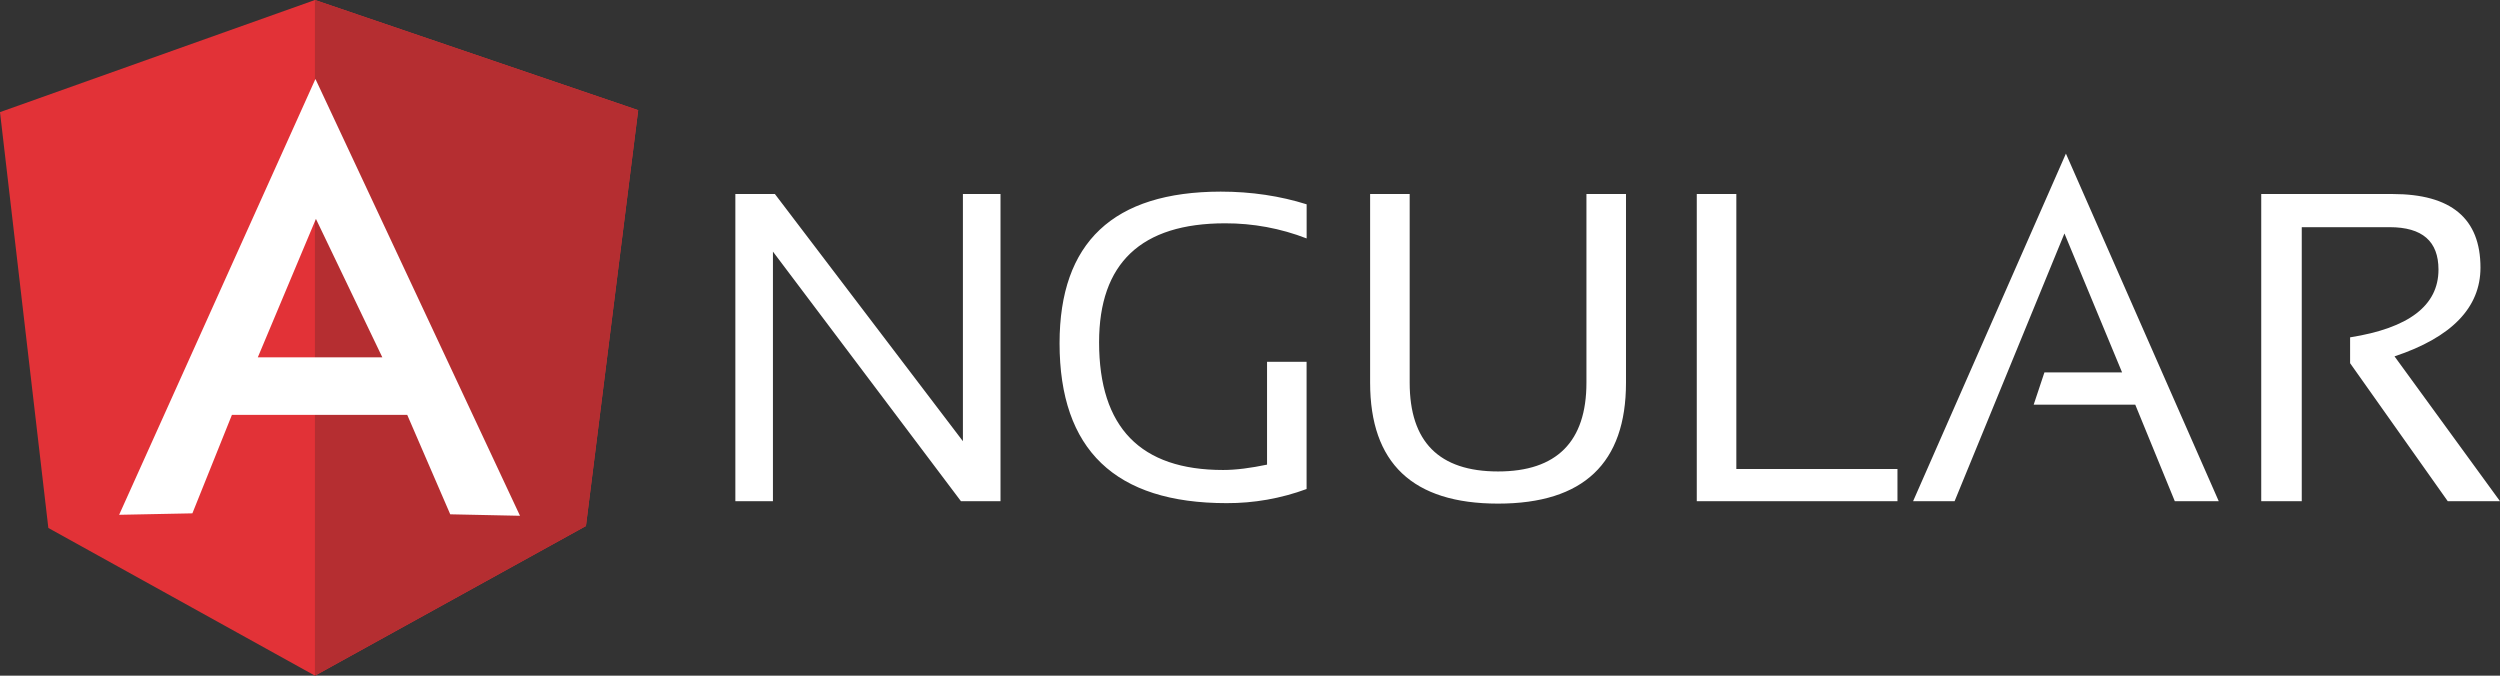
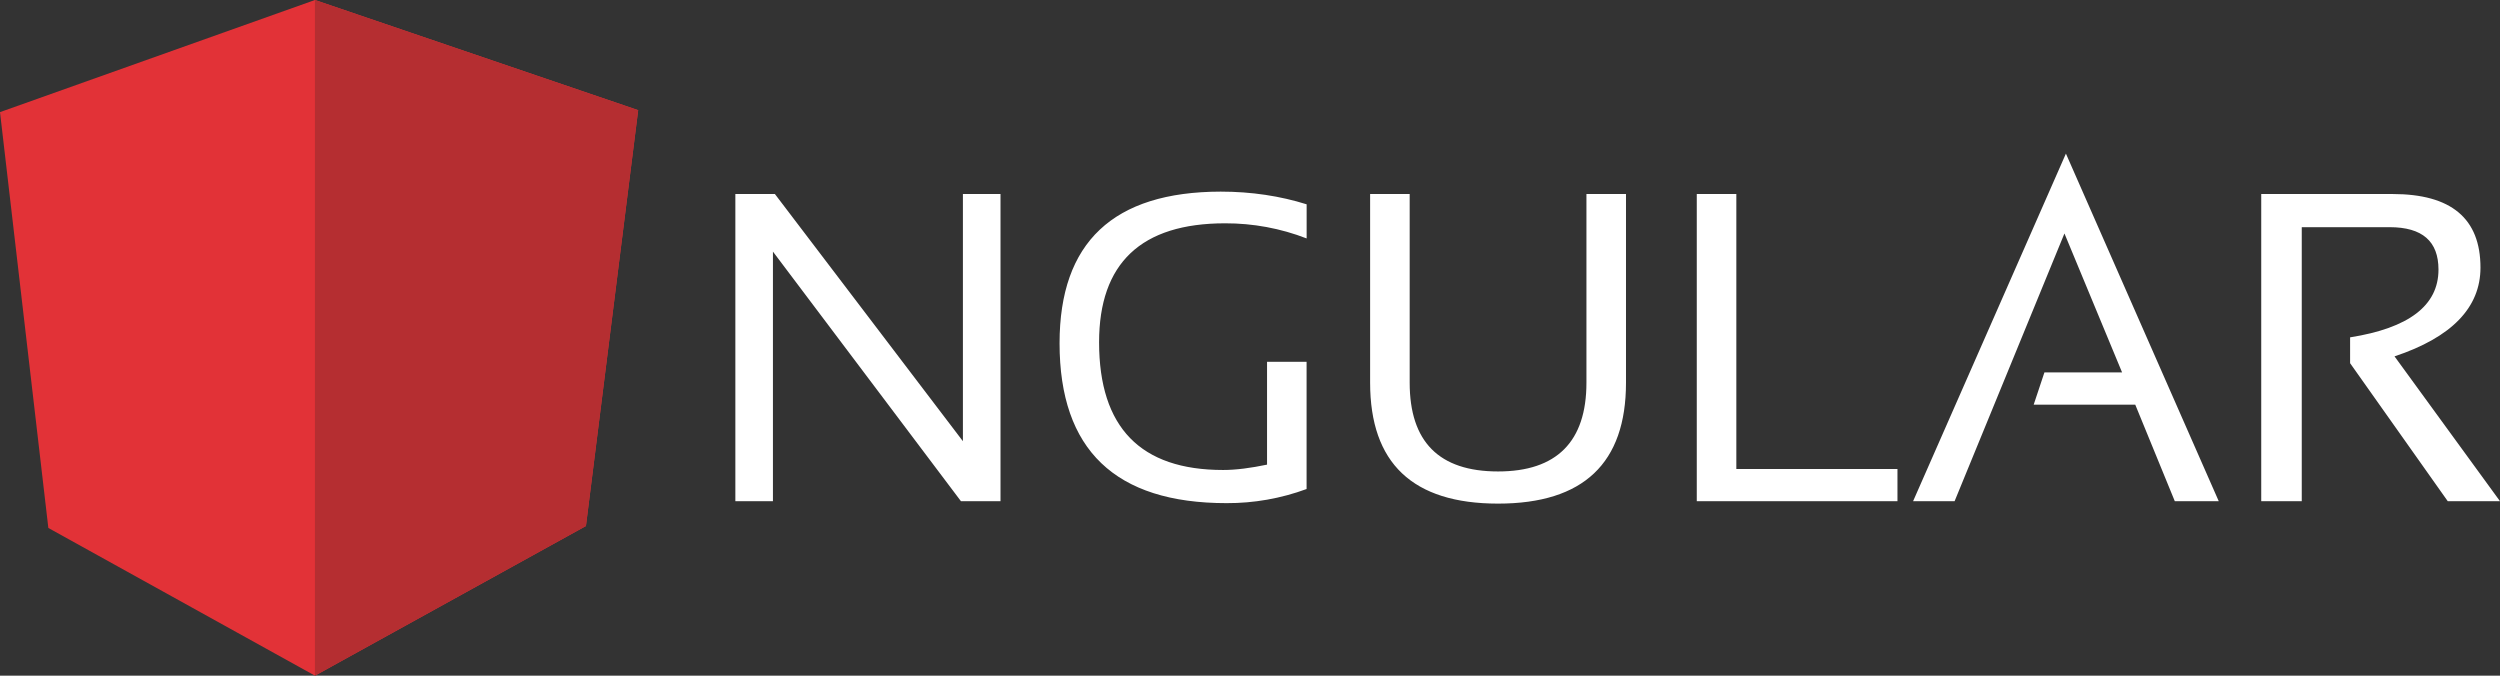
<svg xmlns="http://www.w3.org/2000/svg" xmlns:ns1="http://sodipodi.sourceforge.net/DTD/sodipodi-0.dtd" xmlns:ns2="http://www.inkscape.org/namespaces/inkscape" width="148" height="40" viewBox="0 0 148 40" fill="none" id="svg4" ns1:docname="angular-logo.svg" ns2:version="1.3.2 (091e20e, 2023-11-25)">
  <rect x="0" y="0" width="148" height="40" fill="#333333" stroke="none" />
  <g clip-path="url(#clip0_27_2615)" id="g4">
    <path d="M43.533 29.671V11.486H45.874L57.004 26.119V11.486H59.23V29.671H56.888L45.758 14.895V29.671H43.533ZM77.353 28.949C75.836 29.509 74.23 29.793 72.612 29.786C66.021 29.786 62.726 26.631 62.726 20.32C62.726 14.346 65.906 11.354 72.265 11.344C74.086 11.344 75.791 11.604 77.353 12.095V14.115C75.814 13.518 74.176 13.215 72.525 13.22C67.552 13.22 65.066 15.584 65.066 20.262C65.066 25.312 67.523 27.823 72.407 27.823C73.187 27.823 74.055 27.705 75.009 27.506V21.418H77.35V28.947L77.353 28.949ZM81.111 22.657V11.486H83.453V22.657C83.453 26.149 85.187 27.91 88.685 27.91C92.153 27.91 93.917 26.149 93.917 22.657V11.486H96.259V22.657C96.259 27.419 93.744 29.814 88.686 29.814C83.627 29.814 81.111 27.417 81.111 22.655V22.657ZM102.791 11.486V27.763H112.33V29.671H100.449V11.486H102.791ZM115.712 29.671H113.255L122.302 9.094L131.35 29.671H128.748L126.407 23.956H120.394L121.03 22.046H125.627L122.215 13.821L115.712 29.671ZM133.865 29.671V11.486H141.641C145.109 11.486 146.844 12.929 146.844 15.844C146.844 18.209 145.138 19.971 141.756 21.097L148 29.671H144.907L139.126 21.501V19.971C142.594 19.422 144.358 18.095 144.358 15.96C144.358 14.286 143.404 13.449 141.467 13.449H136.264V29.671H133.865Z" fill="#B52E31" id="path1" style="fill:#ffffff" />
    <path d="M0 6.638L18.644 0L37.78 6.522L34.687 31.14L18.644 39.999L2.862 31.255L0 6.638Z" fill="#E23237" id="path2" />
    <path d="M37.78 6.522L18.645 0V40L34.688 31.14L37.781 6.523L37.78 6.522Z" fill="#B52E31" id="path3" />
-     <path d="M18.674 4.675L7.053 30.476L11.389 30.39L13.73 24.56H24.108L26.654 30.447L30.784 30.534L18.674 4.675ZM18.703 12.958L22.634 21.154H15.262L18.703 12.958Z" fill="white" id="path4" />
  </g>
  <defs id="defs4">
    <clipPath id="clip0_27_2615">
      <rect width="148" height="40" fill="white" id="rect4" />
    </clipPath>
  </defs>
</svg>